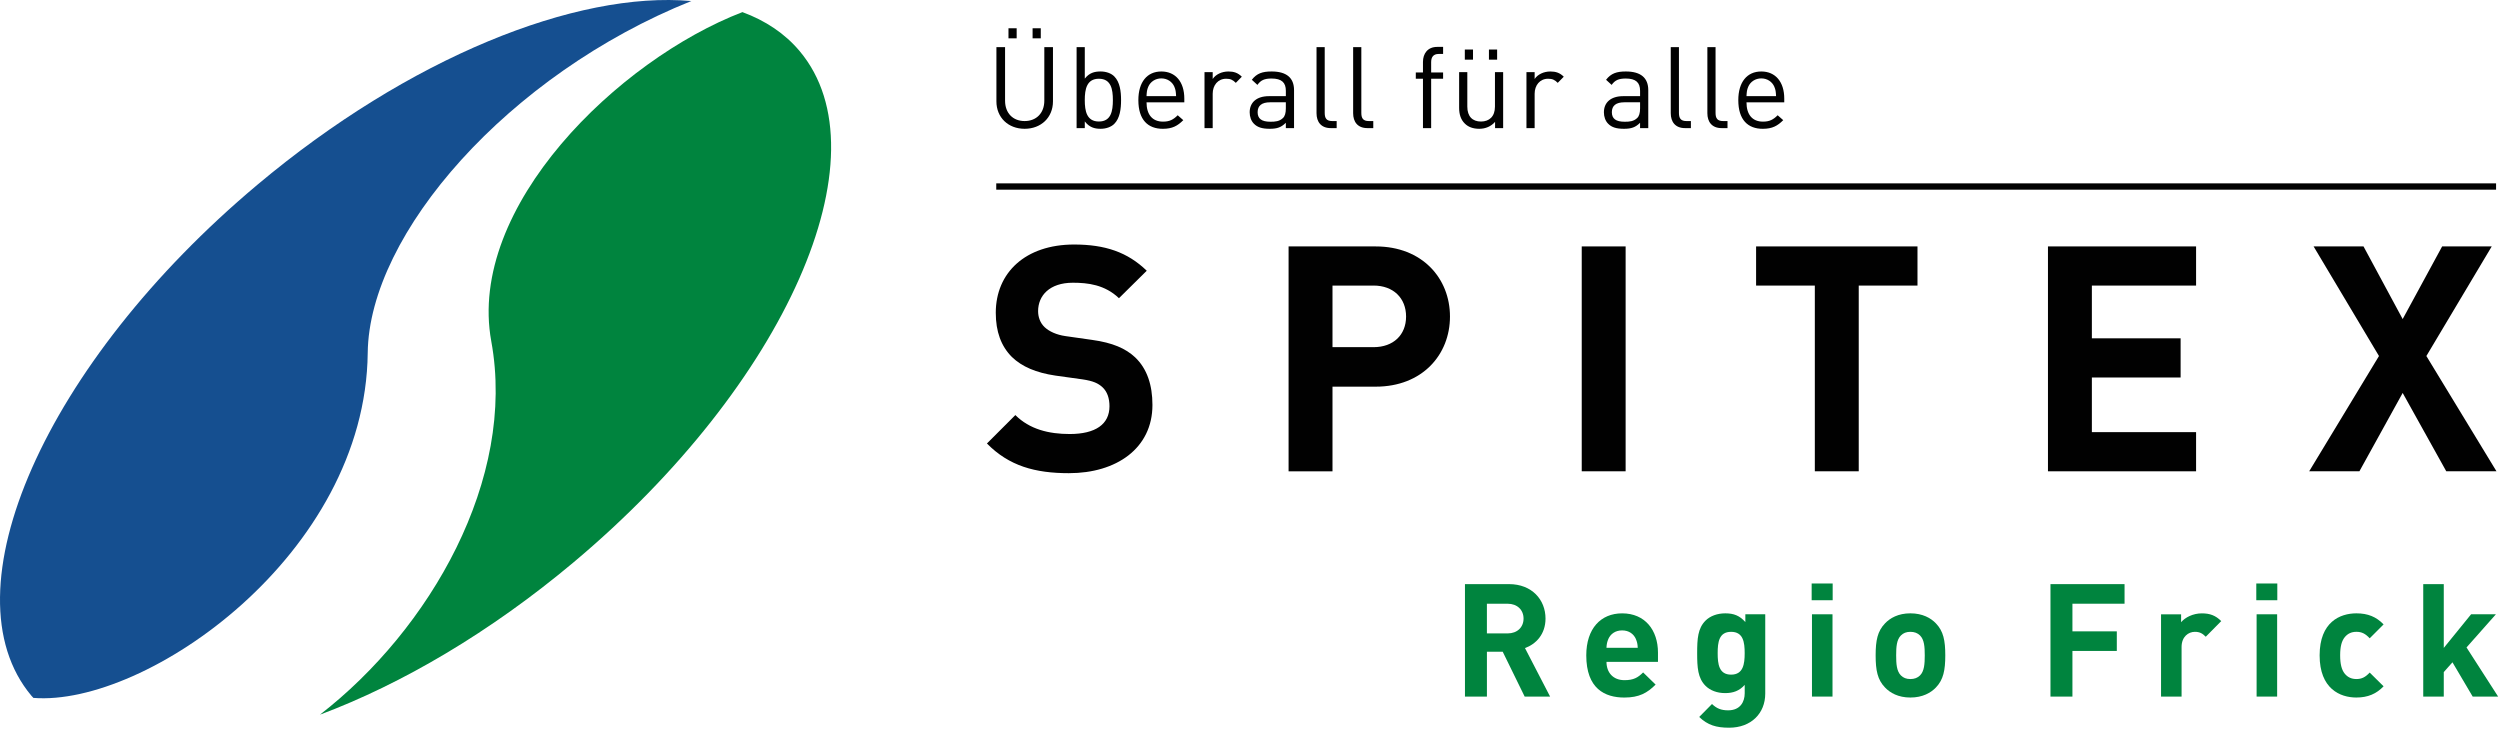
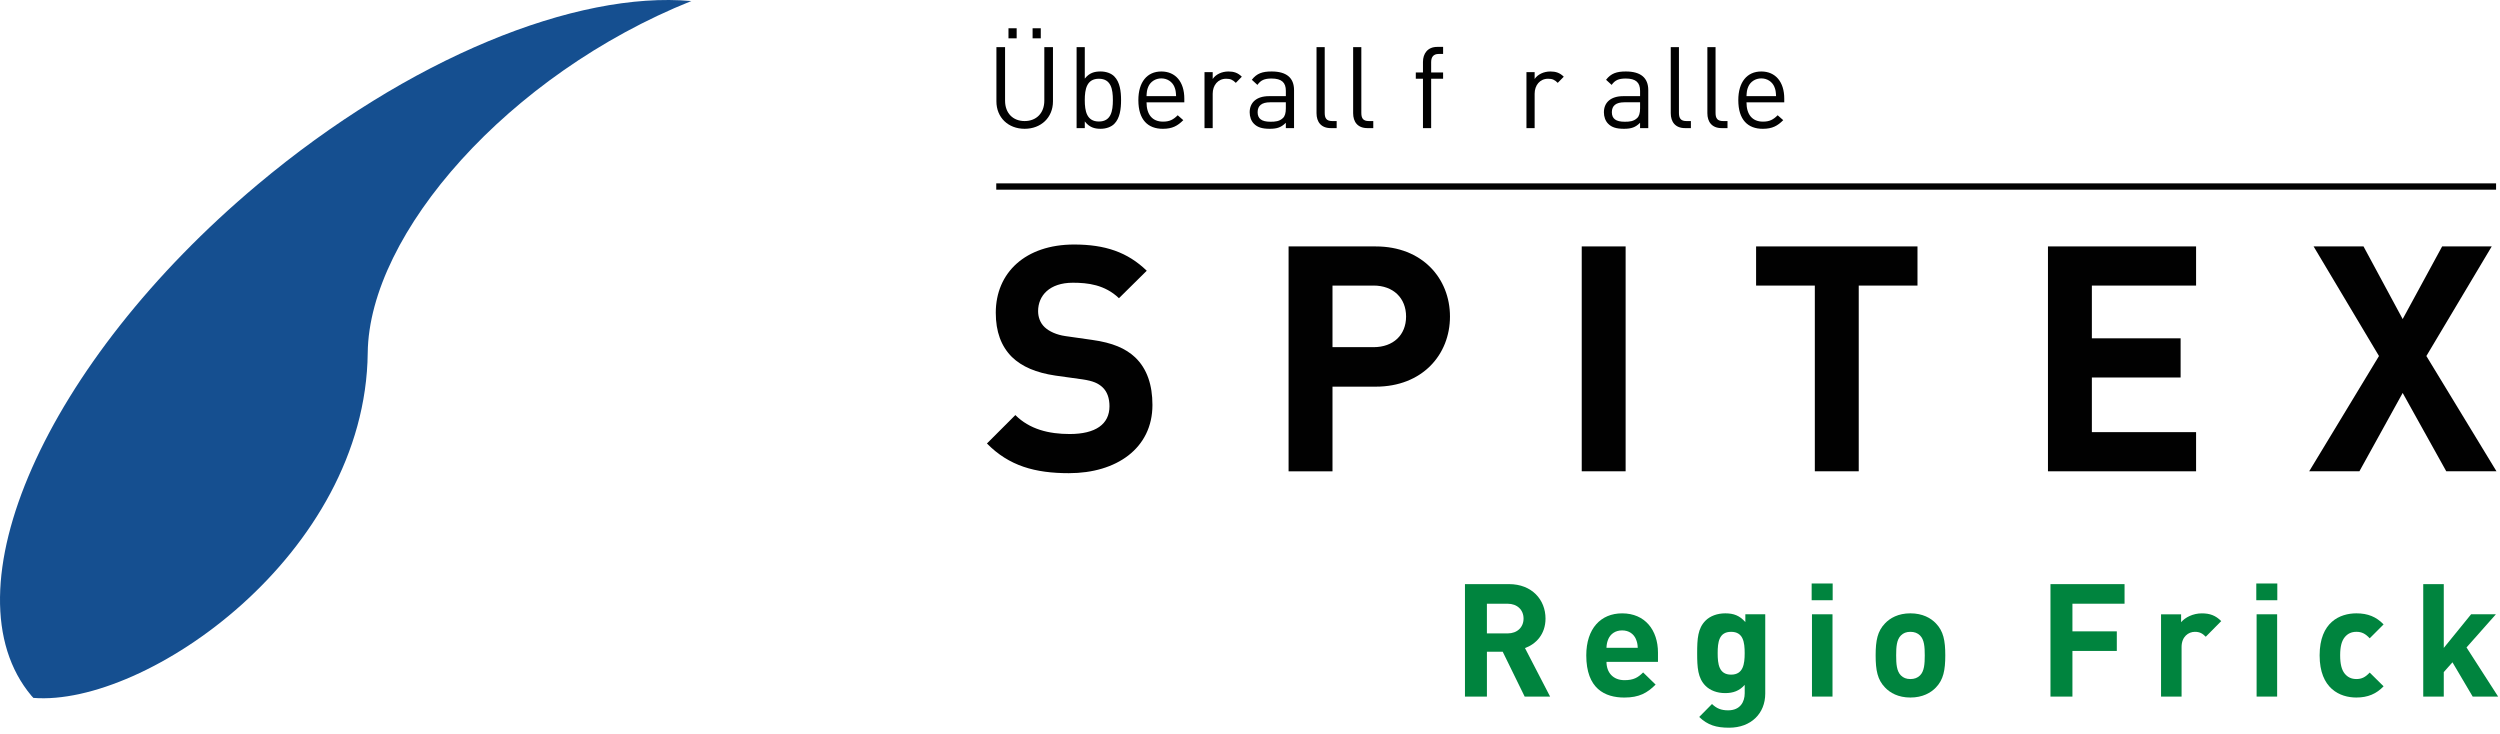
<svg xmlns="http://www.w3.org/2000/svg" viewBox="0 0 2002.6 587.6">
  <g style="isolation: isolate;">
    <g id="Ebene_2" data-name="Ebene 2">
      <g id="DE">
        <g id="Text">
          <g style="mix-blend-mode: multiply;">
            <path d="M1221.32,557.99l-17.59-35.93h-12.65v35.93h-17.59v-90.09h35.3c18.35,0,29.23,12.53,29.23,27.58,0,12.65-7.72,20.5-16.45,23.66l20.12,38.84h-20.37ZM1207.65,483.6h-16.58v23.79h16.58c7.72,0,12.78-4.93,12.78-11.89s-5.06-11.89-12.78-11.89Z" style="fill: #00843e; stroke-width: 0px;" />
            <path d="M1286.86,530.16c0,8.48,5.19,14.68,14.42,14.68,7.21,0,10.75-2.02,14.93-6.2l10,9.74c-6.71,6.71-13.16,10.38-25.05,10.38-15.56,0-30.49-7.08-30.49-33.78,0-21.51,11.64-33.66,28.72-33.66,18.35,0,28.72,13.41,28.72,31.5v7.34h-41.25ZM1310.39,511.81c-1.77-3.92-5.44-6.83-11.01-6.83s-9.24,2.91-11.01,6.83c-1.01,2.4-1.39,4.17-1.52,7.08h25.05c-.13-2.91-.51-4.68-1.52-7.08Z" style="fill: #00843e; stroke-width: 0px;" />
            <path d="M1385.04,582.92c-10.12,0-17.08-2.02-23.91-8.6l10.25-10.38c3.67,3.54,7.34,5.06,12.91,5.06,9.87,0,13.29-6.96,13.29-13.67v-6.71c-4.3,4.81-9.24,6.58-15.69,6.58s-12.02-2.15-15.69-5.82c-6.2-6.2-6.71-14.68-6.71-26.19s.51-19.86,6.71-26.06c3.67-3.67,9.36-5.82,15.82-5.82,6.96,0,11.51,1.9,16.07,6.96v-6.2h15.94v63.52c0,15.82-11.26,27.33-28.97,27.33ZM1386.68,506.12c-9.74,0-10.75,8.35-10.75,17.08s1.01,17.21,10.75,17.21,10.88-8.48,10.88-17.21-1.14-17.08-10.88-17.08Z" style="fill: #00843e; stroke-width: 0px;" />
            <path d="M1451.21,480.81v-13.41h16.83v13.41h-16.83ZM1451.46,557.99v-65.92h16.45v65.92h-16.45Z" style="fill: #00843e; stroke-width: 0px;" />
            <path d="M1550.79,550.65c-4.05,4.3-10.75,8.1-20.5,8.1s-16.32-3.79-20.37-8.1c-5.95-6.2-7.46-13.66-7.46-25.68s1.52-19.36,7.46-25.56c4.05-4.3,10.63-8.1,20.37-8.1s16.45,3.79,20.5,8.1c5.95,6.2,7.46,13.66,7.46,25.56s-1.52,19.49-7.46,25.68ZM1538.01,509.03c-1.9-1.9-4.43-2.91-7.72-2.91s-5.69,1.01-7.59,2.91c-3.42,3.42-3.8,9.11-3.8,15.94s.38,12.65,3.8,16.07c1.9,1.9,4.3,2.91,7.59,2.91s5.82-1.01,7.72-2.91c3.42-3.42,3.8-9.24,3.8-16.07s-.38-12.53-3.8-15.94Z" style="fill: #00843e; stroke-width: 0px;" />
            <path d="M1660.1,483.6v22.14h35.55v15.69h-35.55v36.57h-17.59v-90.09h59.34v15.69h-41.75Z" style="fill: #00843e; stroke-width: 0px;" />
            <path d="M1766.89,510.04c-2.53-2.53-4.68-3.92-8.73-3.92-5.06,0-10.63,3.8-10.63,12.15v39.73h-16.45v-65.92h16.07v6.33c3.16-3.8,9.49-7.08,16.58-7.08,6.45,0,11.01,1.64,15.56,6.2l-12.4,12.53Z" style="fill: #00843e; stroke-width: 0px;" />
            <path d="M1807.38,480.81v-13.41h16.83v13.41h-16.83ZM1807.63,557.99v-65.92h16.45v65.92h-16.45Z" style="fill: #00843e; stroke-width: 0px;" />
            <path d="M1887.59,558.75c-13.16,0-29.48-7.08-29.48-33.78s16.32-33.66,29.48-33.66c9.11,0,15.94,2.78,21.76,8.86l-11.13,11.13c-3.42-3.67-6.33-5.19-10.63-5.19-3.92,0-6.96,1.39-9.36,4.3-2.53,3.16-3.67,7.59-3.67,14.55s1.14,11.51,3.67,14.68c2.4,2.91,5.44,4.3,9.36,4.3,4.3,0,7.21-1.52,10.63-5.19l11.13,11.01c-5.82,6.07-12.65,8.98-21.76,8.98Z" style="fill: #00843e; stroke-width: 0px;" />
            <path d="M1980.72,557.99l-16.2-27.46-6.96,7.84v19.61h-16.45v-90.09h16.45v51.12l21.89-26.95h19.86l-23.53,26.57,25.31,39.35h-20.37Z" style="fill: #00843e; stroke-width: 0px;" />
          </g>
        </g>
        <g id="Logo">
-           <path d="M393.54,273.42c20.22,110.47-49.11,230.79-137.25,299.06,65.53-24.54,136.35-65.98,203.38-122.22,169.94-142.59,250.93-325.84,180.91-409.29-11.91-14.19-27.49-24.49-45.87-31.27-99.43,38.27-220.88,155.97-201.17,263.71Z" style="fill: #00843e; stroke-width: 0px;" />
          <path d="M294.56,282.72c1.03-95.65,112.69-223.1,259.21-281.89-92.15-8.24-226.18,45.29-347.67,147.23C36.16,290.66-44.84,473.9,25.19,557.35c.5.59,1.07,1.12,1.58,1.7,90.16,7.15,266.06-114.83,267.79-276.33Z" style="fill: #154f90; stroke-width: 0px;" />
          <g>
            <path d="M856.35,379.04c-27.32,0-48.07-5.81-65.78-23.78l22.77-22.77c11.39,11.39,26.82,15.18,43.52,15.18,20.74,0,31.88-7.84,31.88-22.26,0-6.32-1.77-11.63-5.57-15.18-3.54-3.29-7.59-5.06-15.94-6.33l-21.76-3.03c-15.43-2.28-26.82-7.09-34.91-14.93-8.6-8.61-12.9-20.24-12.9-35.42,0-32.13,23.78-54.65,62.74-54.65,24.79,0,42.76,6.07,58.19,21l-22.26,22c-11.39-10.88-25.05-12.39-36.94-12.39-18.72,0-27.83,10.37-27.83,22.77,0,4.55,1.52,9.36,5.31,12.9,3.54,3.29,9.36,6.07,16.7,7.09l21.25,3.03c16.44,2.28,26.82,6.83,34.41,13.92,9.62,9.11,13.92,22.26,13.92,38.2,0,34.91-29.09,54.64-66.79,54.64Z" style="fill: #010101; stroke-width: 0px;" />
            <path d="M1102.04,309.72h-34.66v67.81h-35.17v-180.13h69.83c37.19,0,59.45,25.55,59.45,56.17s-22.26,56.16-59.45,56.16ZM1100.27,228.76h-32.89v49.33h32.89c15.94,0,26.06-9.87,26.06-24.54s-10.12-24.8-26.06-24.8Z" style="fill: #010101; stroke-width: 0px;" />
            <path d="M1267.03,377.52v-180.13h35.16v180.13h-35.16Z" style="fill: #010101; stroke-width: 0px;" />
            <path d="M1488.92,228.76v148.76h-35.17v-148.76h-47.05v-31.37h129.28v31.37h-47.05Z" style="fill: #010101; stroke-width: 0px;" />
            <path d="M1640.5,377.52v-180.13h118.65v31.37h-83.48v42.25h71.09v31.38h-71.09v43.77h83.48v31.37h-118.65Z" style="fill: #010101; stroke-width: 0px;" />
            <path d="M1959.56,377.52l-34.92-62.75-34.66,62.75h-40.23l55.91-92.34-52.37-87.79h39.98l31.37,58.19,31.62-58.19h39.72l-52.36,87.79,56.16,92.34h-40.22Z" style="fill: #010101; stroke-width: 0px;" />
          </g>
          <rect x="798.04" y="146.88" width="1201.42" height="5.06" style="fill: #010101; stroke-width: 0px;" />
          <g>
            <path d="M820.77,103.17c-13.12,0-22.6-9.02-22.6-21.96v-43.47h6.93v42.92c0,9.84,6.2,16.31,15.67,16.31s15.77-6.47,15.77-16.31v-42.92h6.93v43.47c0,12.94-9.57,21.96-22.69,21.96ZM807.83,30.73v-8.11h6.56v8.11h-6.56ZM827.15,30.73v-8.11h6.56v8.11h-6.56Z" style="fill: #010101; stroke-width: 0px;" />
            <path d="M892.55,99.25c-2.37,2.37-6.38,3.92-10.93,3.92-4.92,0-9.02-1.18-12.66-5.92v5.37h-6.56V37.75h6.56v25.24c3.64-4.65,7.75-5.74,12.66-5.74,4.56,0,8.57,1.55,10.93,3.92,4.56,4.55,5.47,12.03,5.47,19.04s-.91,14.49-5.47,19.04ZM880.25,63.08c-9.75,0-11.3,8.38-11.3,17.13s1.55,17.13,11.3,17.13,11.21-8.38,11.21-17.13-1.46-17.13-11.21-17.13Z" style="fill: #010101; stroke-width: 0px;" />
            <path d="M918.42,81.94c0,9.84,4.65,15.49,13.21,15.49,5.2,0,8.2-1.55,11.76-5.1l4.47,3.92c-4.56,4.56-8.75,6.93-16.4,6.93-11.85,0-19.59-7.11-19.59-22.96,0-14.49,7.01-22.96,18.4-22.96s18.41,8.38,18.41,21.69v3.01h-30.25ZM940.74,69.55c-1.73-4.1-5.74-6.75-10.48-6.75s-8.75,2.64-10.48,6.75c-1,2.46-1.19,3.82-1.37,7.47h23.69c-.19-3.64-.36-5.01-1.37-7.47Z" style="fill: #010101; stroke-width: 0px;" />
            <path d="M989.93,66.36c-2.46-2.46-4.29-3.28-7.75-3.28-6.56,0-10.76,5.19-10.76,12.03v27.52h-6.56v-44.83h6.56v5.47c2.46-3.74,7.38-6.01,12.58-6.01,4.28,0,7.56,1,10.75,4.19l-4.82,4.92Z" style="fill: #010101; stroke-width: 0px;" />
            <path d="M1030.01,102.62v-4.28c-3.64,3.64-6.93,4.83-12.94,4.83s-9.84-1.18-12.66-4.1c-2.19-2.19-3.37-5.56-3.37-9.11,0-7.84,5.47-12.94,15.49-12.94h13.49v-4.28c0-6.56-3.28-9.84-11.48-9.84-5.74,0-8.65,1.37-11.3,5.1l-4.47-4.1c4.01-5.19,8.57-6.65,15.86-6.65,12.03,0,17.95,5.19,17.95,14.94v30.43h-6.56ZM1030.01,81.94h-12.58c-6.74,0-10.02,2.73-10.02,7.93s3.19,7.65,10.29,7.65c3.83,0,7.2-.27,10.03-3.01,1.55-1.46,2.28-4.01,2.28-7.74v-4.83Z" style="fill: #010101; stroke-width: 0px;" />
            <path d="M1065.98,102.62c-7.83,0-11.39-5.1-11.39-11.94v-52.94h6.56v52.67c0,4.37,1.46,6.56,6.02,6.56h3.55v5.65h-4.74Z" style="fill: #010101; stroke-width: 0px;" />
            <path d="M1095.31,102.62c-7.83,0-11.39-5.1-11.39-11.94v-52.94h6.56v52.67c0,4.37,1.46,6.56,6.02,6.56h3.55v5.65h-4.74Z" style="fill: #010101; stroke-width: 0px;" />
            <path d="M1146.41,63.08v39.55h-6.56v-39.55h-5.74v-5.01h5.74v-8.47c0-6.65,3.74-12.03,11.39-12.03h4.74v5.65h-3.55c-4.19,0-6.02,2.46-6.02,6.56v8.29h9.57v5.01h-9.57Z" style="fill: #010101; stroke-width: 0px;" />
-             <path d="M1197.61,102.62v-5.01c-3.19,3.64-7.65,5.56-12.66,5.56s-8.84-1.46-11.57-4.19c-3.19-3.1-4.56-7.38-4.56-12.57v-28.61h6.56v27.61c0,7.93,4.19,11.94,10.93,11.94s11.21-4.1,11.21-11.94v-27.61h6.56v44.83h-6.47ZM1173.38,47.77v-8.11h6.56v8.11h-6.56ZM1192.7,47.77v-8.11h6.56v8.11h-6.56Z" style="fill: #010101; stroke-width: 0px;" />
            <path d="M1247.81,66.36c-2.46-2.46-4.28-3.28-7.75-3.28-6.56,0-10.75,5.19-10.75,12.03v27.52h-6.56v-44.83h6.56v5.47c2.46-3.74,7.38-6.01,12.57-6.01,4.29,0,7.57,1,10.76,4.19l-4.83,4.92Z" style="fill: #010101; stroke-width: 0px;" />
            <path d="M1313.76,102.62v-4.28c-3.64,3.64-6.93,4.83-12.94,4.83s-9.84-1.18-12.66-4.1c-2.19-2.19-3.37-5.56-3.37-9.11,0-7.84,5.47-12.94,15.49-12.94h13.49v-4.28c0-6.56-3.28-9.84-11.48-9.84-5.74,0-8.65,1.37-11.3,5.1l-4.47-4.1c4.01-5.19,8.57-6.65,15.86-6.65,12.03,0,17.95,5.19,17.95,14.94v30.43h-6.56ZM1313.76,81.94h-12.58c-6.74,0-10.02,2.73-10.02,7.93s3.19,7.65,10.29,7.65c3.83,0,7.2-.27,10.03-3.01,1.55-1.46,2.28-4.01,2.28-7.74v-4.83Z" style="fill: #010101; stroke-width: 0px;" />
            <path d="M1349.73,102.62c-7.83,0-11.39-5.1-11.39-11.94v-52.94h6.56v52.67c0,4.37,1.46,6.56,6.02,6.56h3.55v5.65h-4.74Z" style="fill: #010101; stroke-width: 0px;" />
            <path d="M1379.06,102.62c-7.83,0-11.39-5.1-11.39-11.94v-52.94h6.56v52.67c0,4.37,1.46,6.56,6.02,6.56h3.55v5.65h-4.74Z" style="fill: #010101; stroke-width: 0px;" />
            <path d="M1399.01,81.94c0,9.84,4.65,15.49,13.21,15.49,5.2,0,8.2-1.55,11.76-5.1l4.46,3.92c-4.55,4.56-8.75,6.93-16.4,6.93-11.84,0-19.59-7.11-19.59-22.96,0-14.49,7.02-22.96,18.41-22.96s18.4,8.38,18.4,21.69v3.01h-30.25ZM1421.34,69.55c-1.73-4.1-5.74-6.75-10.48-6.75s-8.75,2.64-10.48,6.75c-1,2.46-1.18,3.82-1.37,7.47h23.69c-.18-3.64-.36-5.01-1.37-7.47Z" style="fill: #010101; stroke-width: 0px;" />
          </g>
        </g>
      </g>
    </g>
  </g>
</svg>